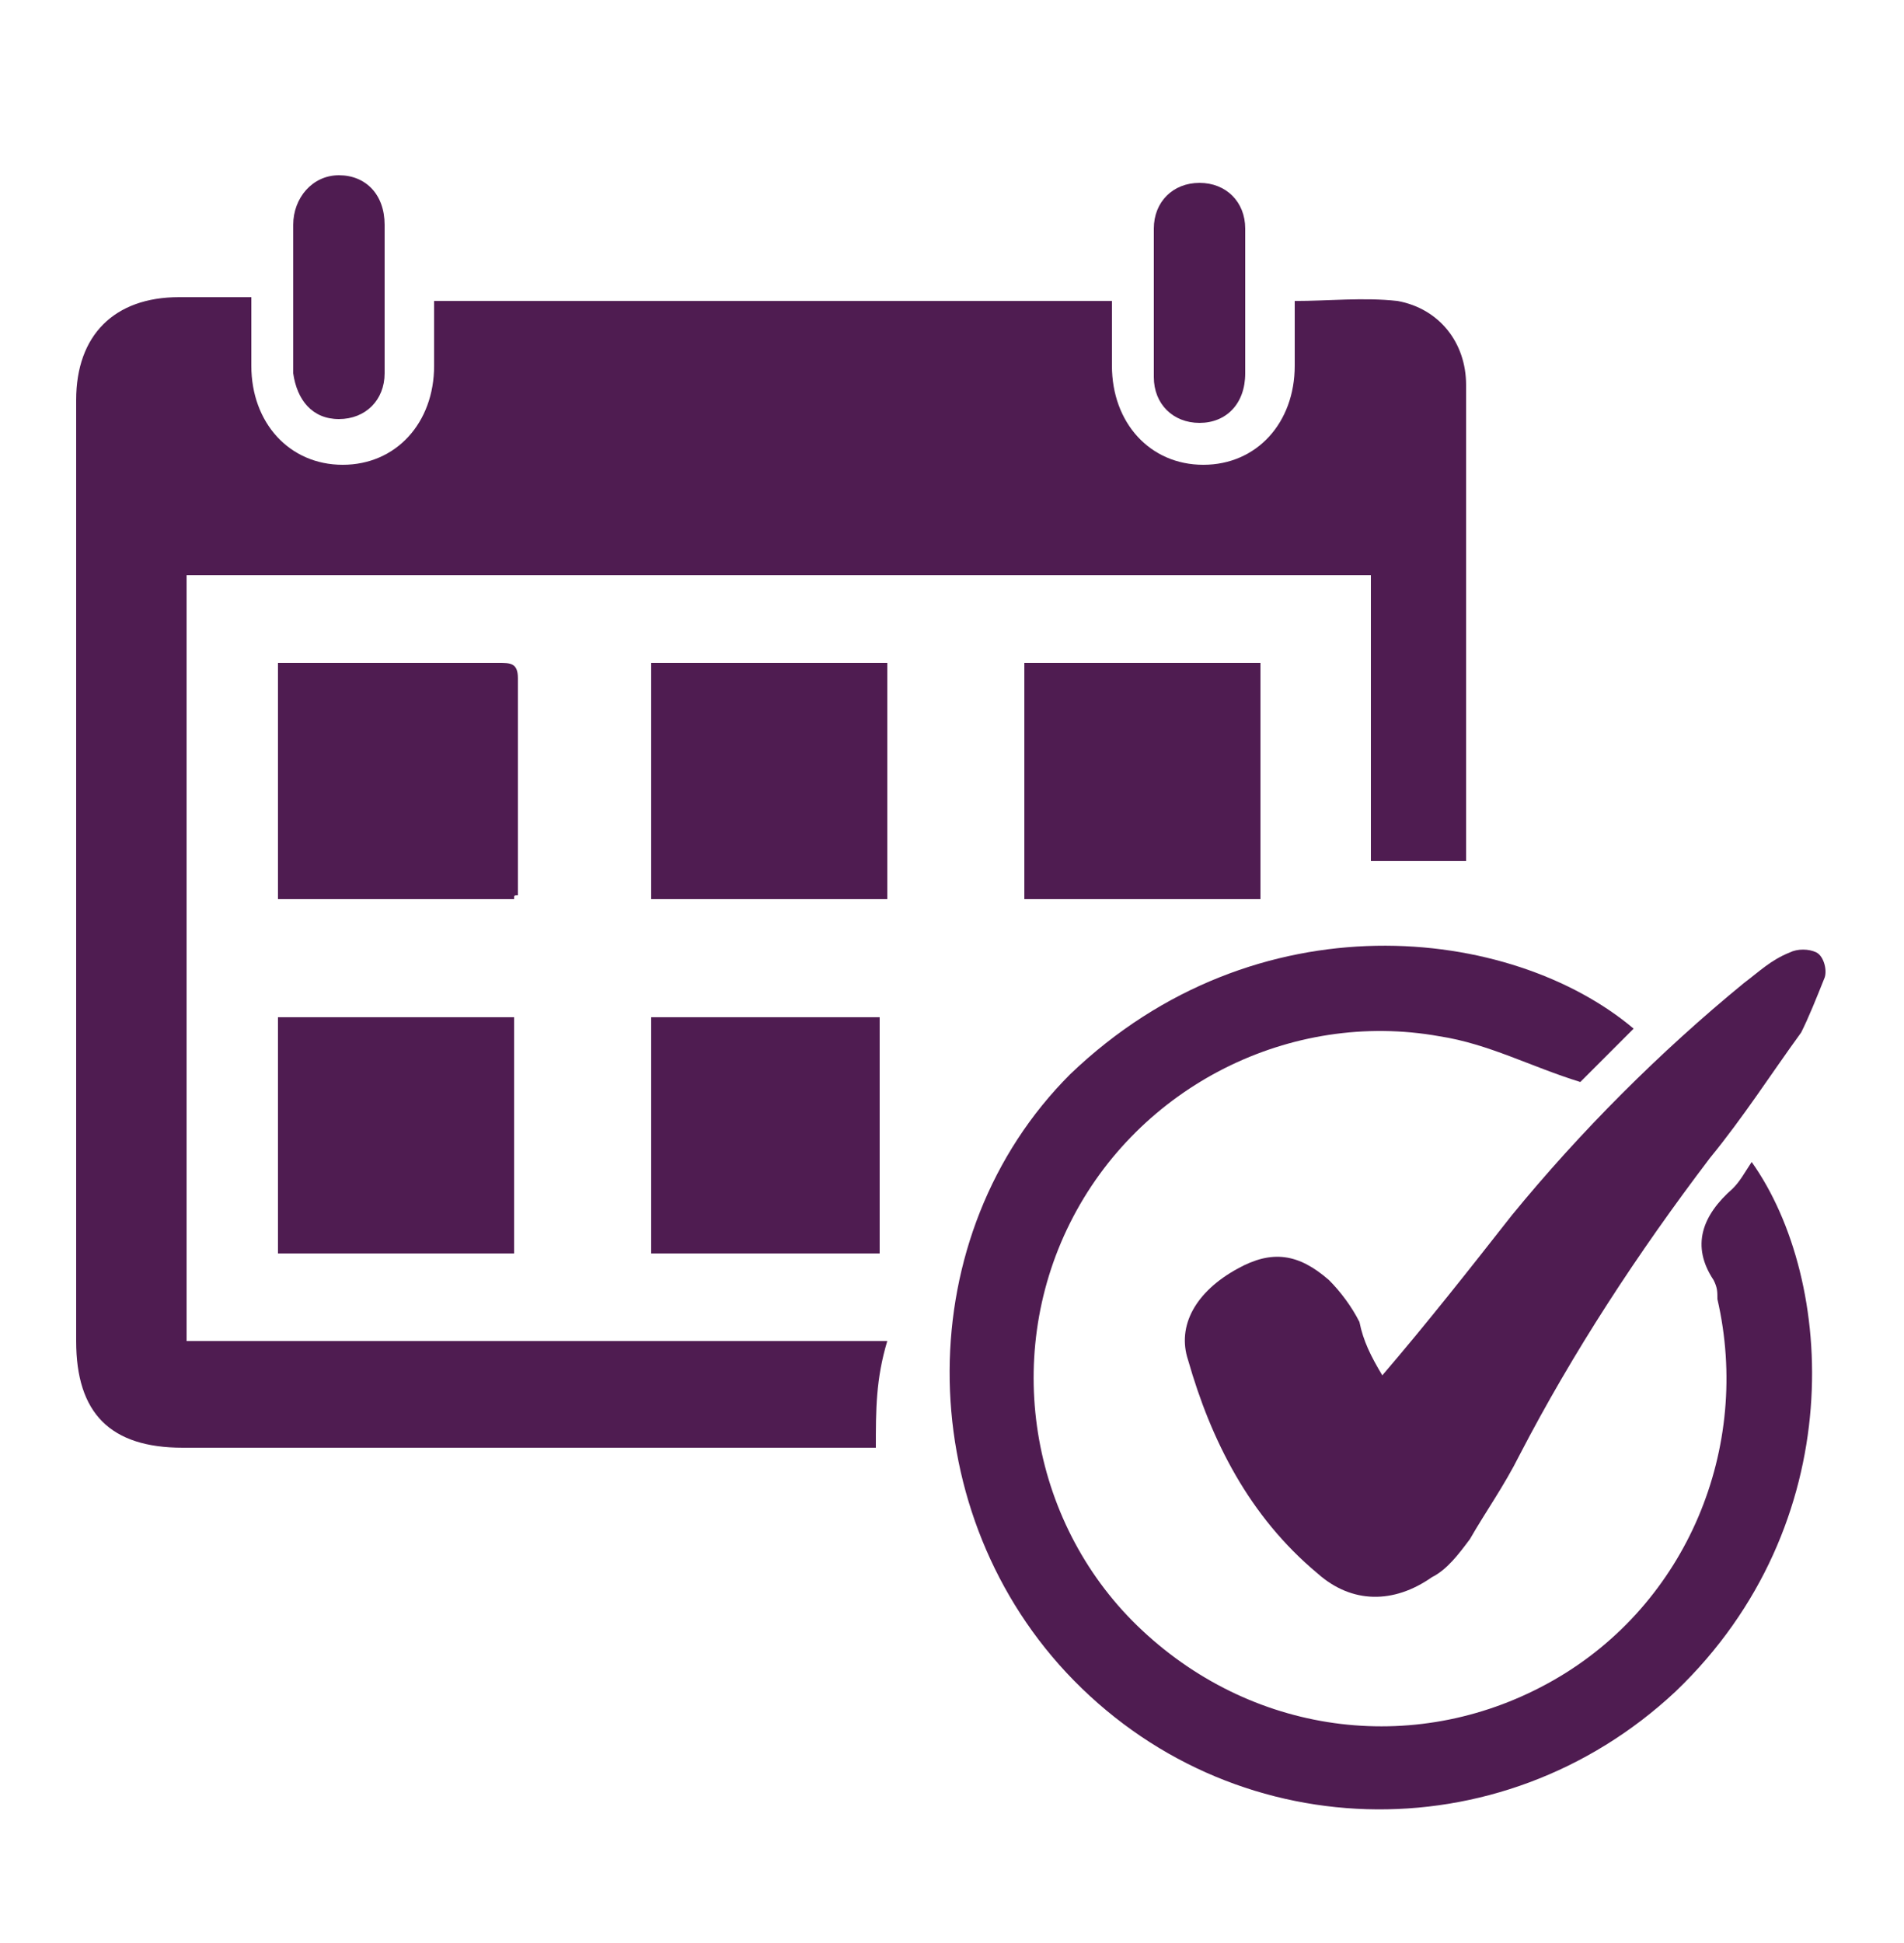
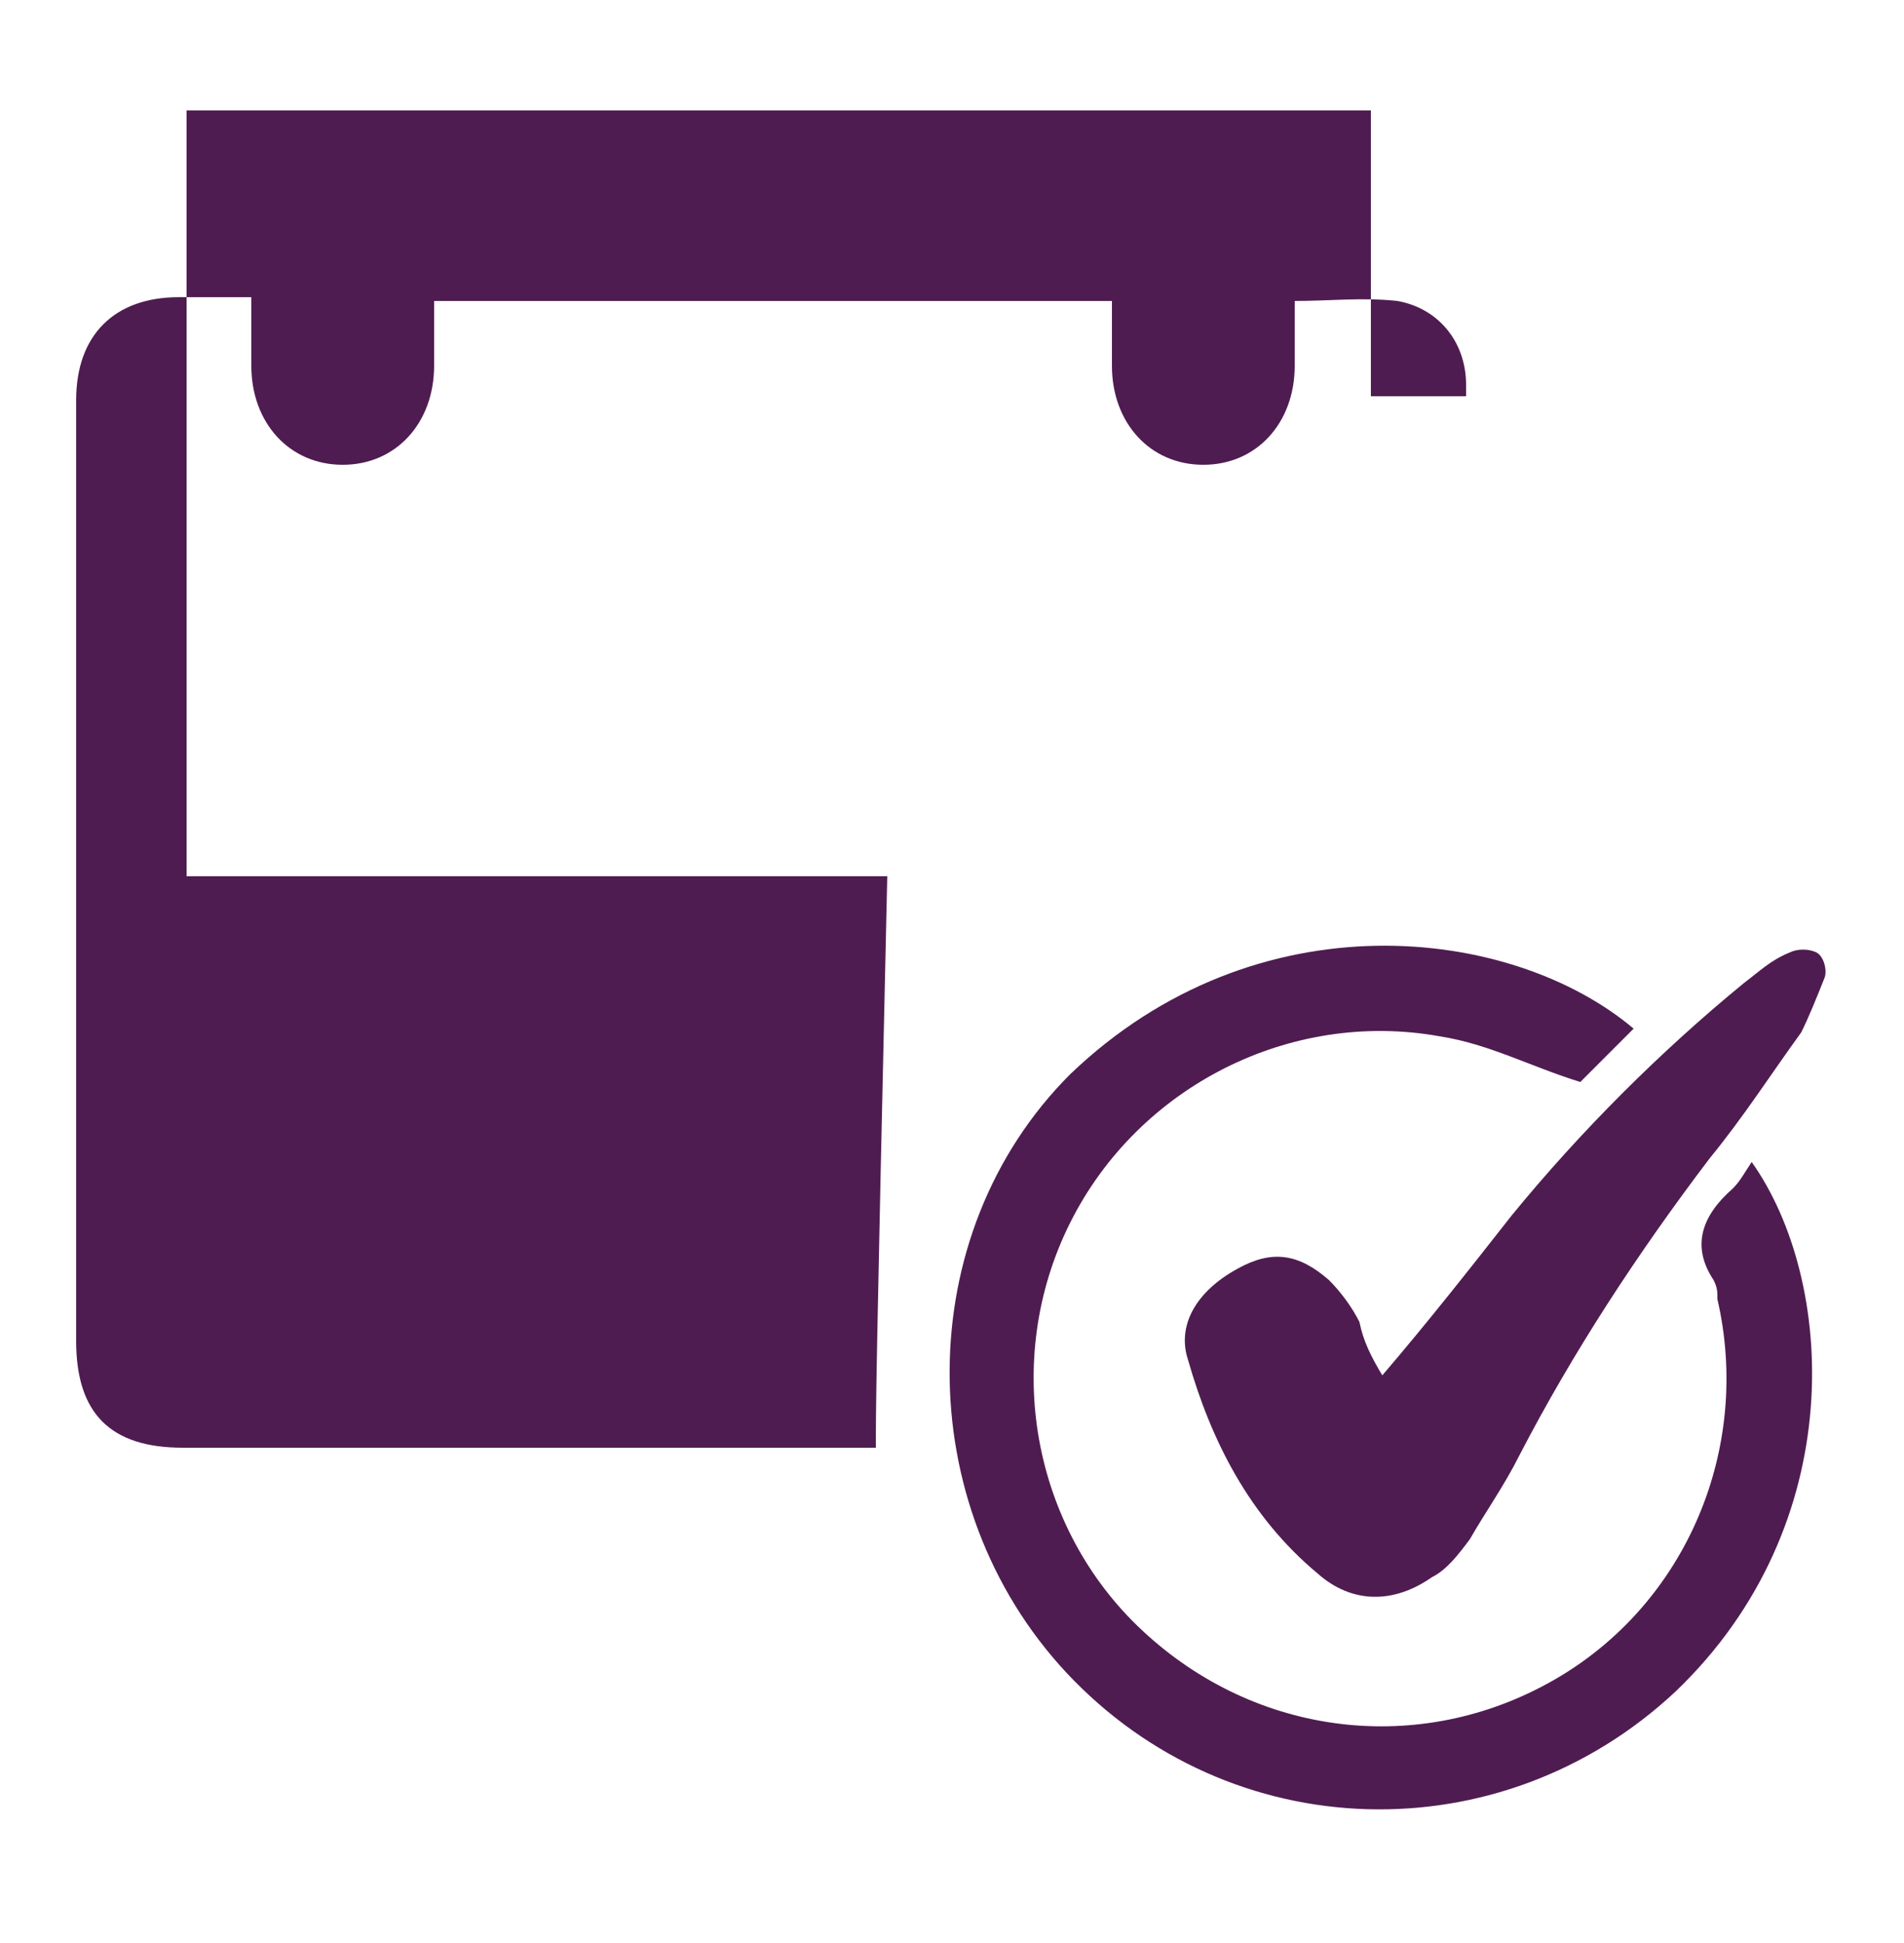
<svg xmlns="http://www.w3.org/2000/svg" version="1.1" id="Layer_1" x="0px" y="0px" viewBox="0 0 50 51" style="enable-background:new 0 0 50 51;" xml:space="preserve">
  <style type="text/css">
	.st0{fill:#4F1C51;}
</style>
  <g>
-     <path class="st0" d="M23,38c-0.2,0-0.5,0-0.7,0c-5.8,0-11.7,0-17.5,0C2.9,38,2,37.1,2,35.2C2,27,2,18.7,2,10.5C2,8.8,3,7.8,4.7,7.8   c0.6,0,1.2,0,1.9,0c0,0.6,0,1.2,0,1.8c0,1.5,1,2.6,2.4,2.6c1.4,0,2.4-1.1,2.4-2.6c0-0.6,0-1.1,0-1.7c5.9,0,11.8,0,17.8,0   c0,0.6,0,1.2,0,1.7c0,1.5,1,2.6,2.4,2.6c1.4,0,2.4-1.1,2.4-2.6c0-0.6,0-1.1,0-1.7c0.9,0,1.8-0.1,2.7,0c1.1,0.2,1.8,1.1,1.8,2.2   c0,4.1,0,8.1,0,12.2c0,0.1,0,0.2,0,0.3c-0.8,0-1.6,0-2.5,0c0-2.5,0-5,0-7.5c-10.4,0-20.8,0-31.1,0c0,6.7,0,13.4,0,20.1   c6.1,0,12.2,0,18.4,0C23,36.2,23,37,23,38z" />
+     <path class="st0" d="M23,38c-0.2,0-0.5,0-0.7,0c-5.8,0-11.7,0-17.5,0C2.9,38,2,37.1,2,35.2C2,27,2,18.7,2,10.5C2,8.8,3,7.8,4.7,7.8   c0.6,0,1.2,0,1.9,0c0,0.6,0,1.2,0,1.8c0,1.5,1,2.6,2.4,2.6c1.4,0,2.4-1.1,2.4-2.6c0-0.6,0-1.1,0-1.7c5.9,0,11.8,0,17.8,0   c0,0.6,0,1.2,0,1.7c0,1.5,1,2.6,2.4,2.6c1.4,0,2.4-1.1,2.4-2.6c0-0.6,0-1.1,0-1.7c0.9,0,1.8-0.1,2.7,0c1.1,0.2,1.8,1.1,1.8,2.2   c0,0.1,0,0.2,0,0.3c-0.8,0-1.6,0-2.5,0c0-2.5,0-5,0-7.5c-10.4,0-20.8,0-31.1,0c0,6.7,0,13.4,0,20.1   c6.1,0,12.2,0,18.4,0C23,36.2,23,37,23,38z" />
    <path class="st0" d="M42.9,27c-0.5,0.5-1,1-1.4,1.4c-1.3-0.4-2.4-1-3.7-1.2c-3.9-0.7-7.9,1.3-9.7,4.9c-1.8,3.6-1,8,1.9,10.7   c3,2.8,7.3,3.3,10.8,1.3c3.5-2,5.2-6.1,4.3-10c0-0.2,0-0.3-0.1-0.5c-0.6-0.9-0.3-1.7,0.5-2.4c0.2-0.2,0.3-0.4,0.5-0.7   c2.2,3.1,2.6,9.5-2,13.9c-4.6,4.3-11.7,4.1-16-0.5c-4.1-4.4-4.1-11.5,0.1-15.7C33,23.5,39.7,24.3,42.9,27z" />
    <path class="st0" d="M36.3,36.1c1.2-1.4,2.3-2.8,3.4-4.2c1.8-2.2,3.9-4.3,6.1-6.1c0.4-0.3,0.7-0.6,1.2-0.8c0.2-0.1,0.5-0.1,0.7,0   c0.2,0.1,0.3,0.5,0.2,0.7c-0.2,0.5-0.4,1-0.6,1.4c-0.8,1.1-1.5,2.2-2.4,3.3c-1.9,2.5-3.6,5.1-5,7.8c-0.4,0.8-0.9,1.5-1.3,2.2   c-0.3,0.4-0.6,0.8-1,1c-1,0.7-2.1,0.7-3-0.1c-1.8-1.5-2.8-3.5-3.4-5.6c-0.3-0.9,0.2-1.8,1.3-2.4c0.9-0.5,1.6-0.4,2.4,0.3   c0.3,0.3,0.6,0.7,0.8,1.1C35.8,35.2,36,35.6,36.3,36.1z" />
    <path class="st0" d="M7.3,32.9c0-2.1,0-4.1,0-6.2c2.1,0,4.1,0,6.2,0c0,2.1,0,4.1,0,6.2C11.4,32.9,9.4,32.9,7.3,32.9z" />
-     <path class="st0" d="M13.5,23.6c-2,0-4.1,0-6.2,0c0-2.1,0-4.1,0-6.2c0.6,0,1.2,0,1.8,0c1.3,0,2.6,0,4,0c0.3,0,0.5,0,0.5,0.4   c0,1.9,0,3.8,0,5.7C13.5,23.5,13.5,23.5,13.5,23.6z" />
-     <path class="st0" d="M33.1,17.4c0,2.1,0,4.1,0,6.2c-2.1,0-4.1,0-6.2,0c0-2,0-4.1,0-6.2C29,17.4,31,17.4,33.1,17.4z" />
-     <path class="st0" d="M23.3,23.6c-2.1,0-4.1,0-6.2,0c0-2.1,0-4.1,0-6.2c2.1,0,4.1,0,6.2,0C23.3,19.5,23.3,21.5,23.3,23.6z" />
-     <path class="st0" d="M17.1,32.9c0-2.1,0-4.1,0-6.2c2,0,4,0,6,0c0,2.1,0,4.1,0,6.2C21.1,32.9,19.1,32.9,17.1,32.9z" />
    <path class="st0" d="M7.7,7.8c0-0.6,0-1.3,0-1.9c0-0.7,0.5-1.3,1.2-1.3c0.7,0,1.2,0.5,1.2,1.3c0,1.3,0,2.6,0,3.9   c0,0.7-0.5,1.2-1.2,1.2c-0.7,0-1.1-0.5-1.2-1.2C7.7,9.1,7.7,8.4,7.7,7.8z" />
    <path class="st0" d="M32.7,7.9c0,0.6,0,1.3,0,1.9c0,0.8-0.5,1.3-1.2,1.3c-0.7,0-1.2-0.5-1.2-1.2c0-1.3,0-2.6,0-3.9   c0-0.7,0.5-1.2,1.2-1.2c0.7,0,1.2,0.5,1.2,1.2C32.7,6.5,32.7,7.2,32.7,7.9z" />
  </g>
-   <rect x="46.1" y="-30" class="st0" width="7.8" height="3.2" />
</svg>